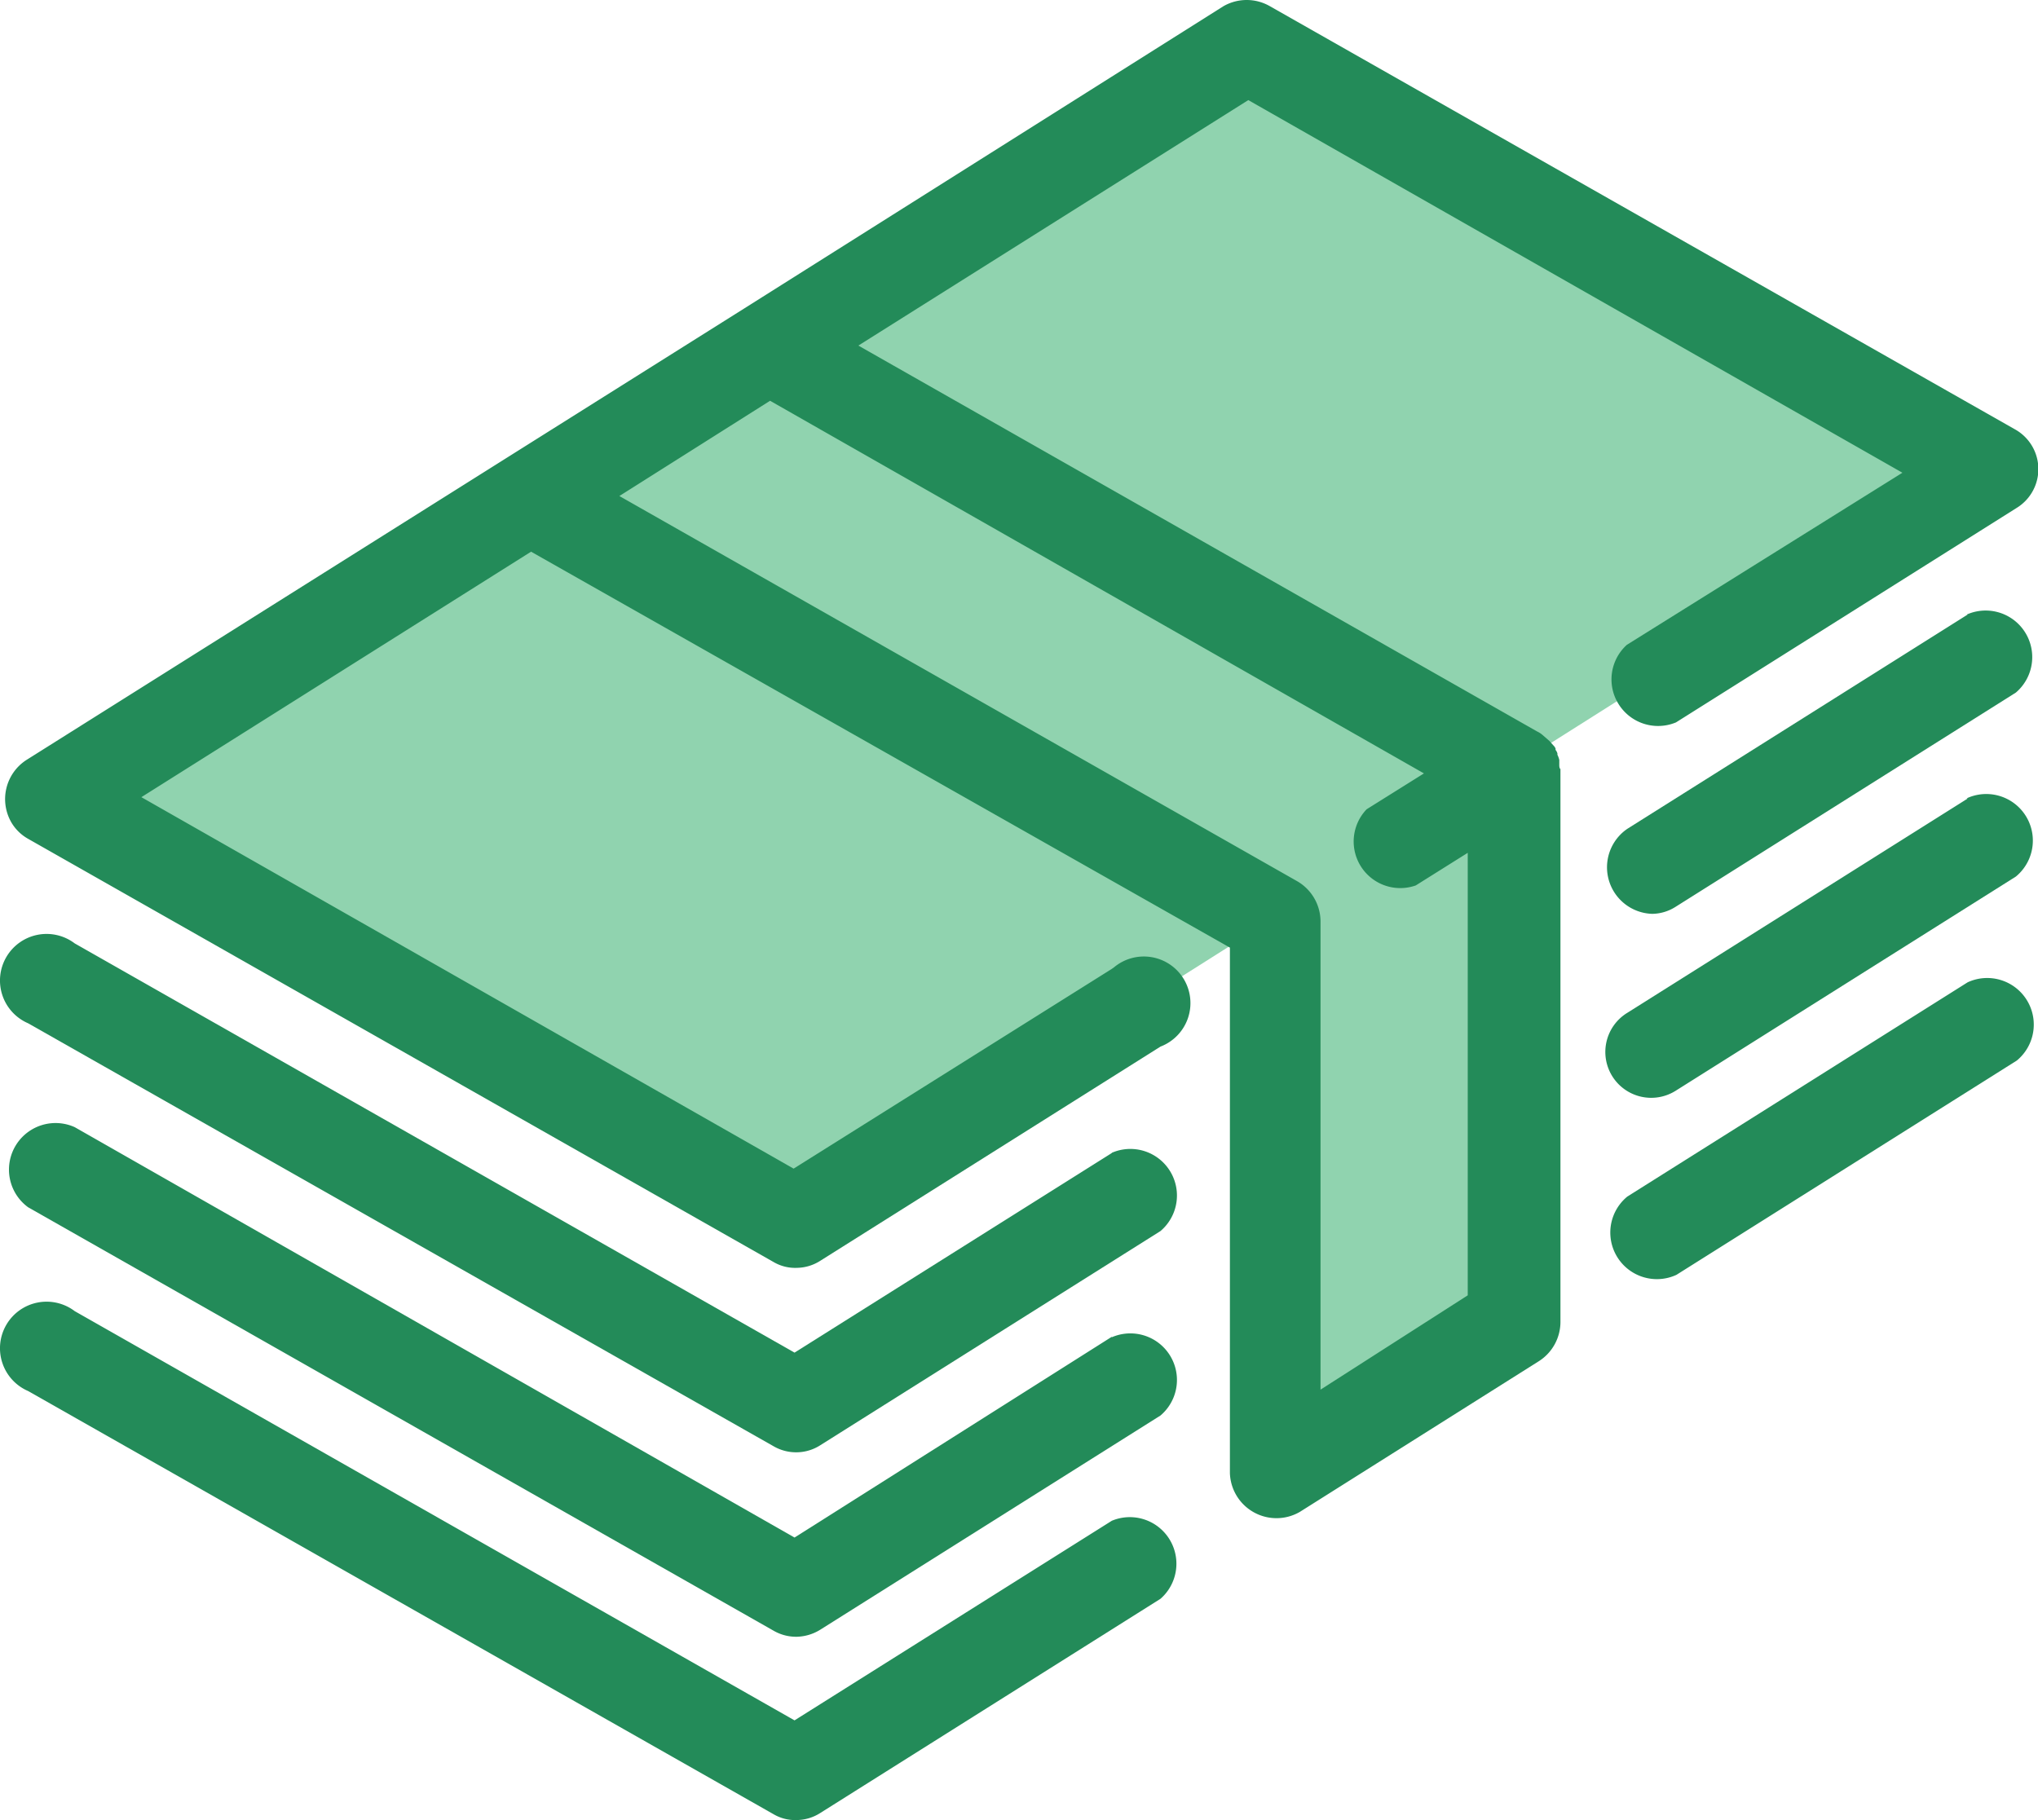
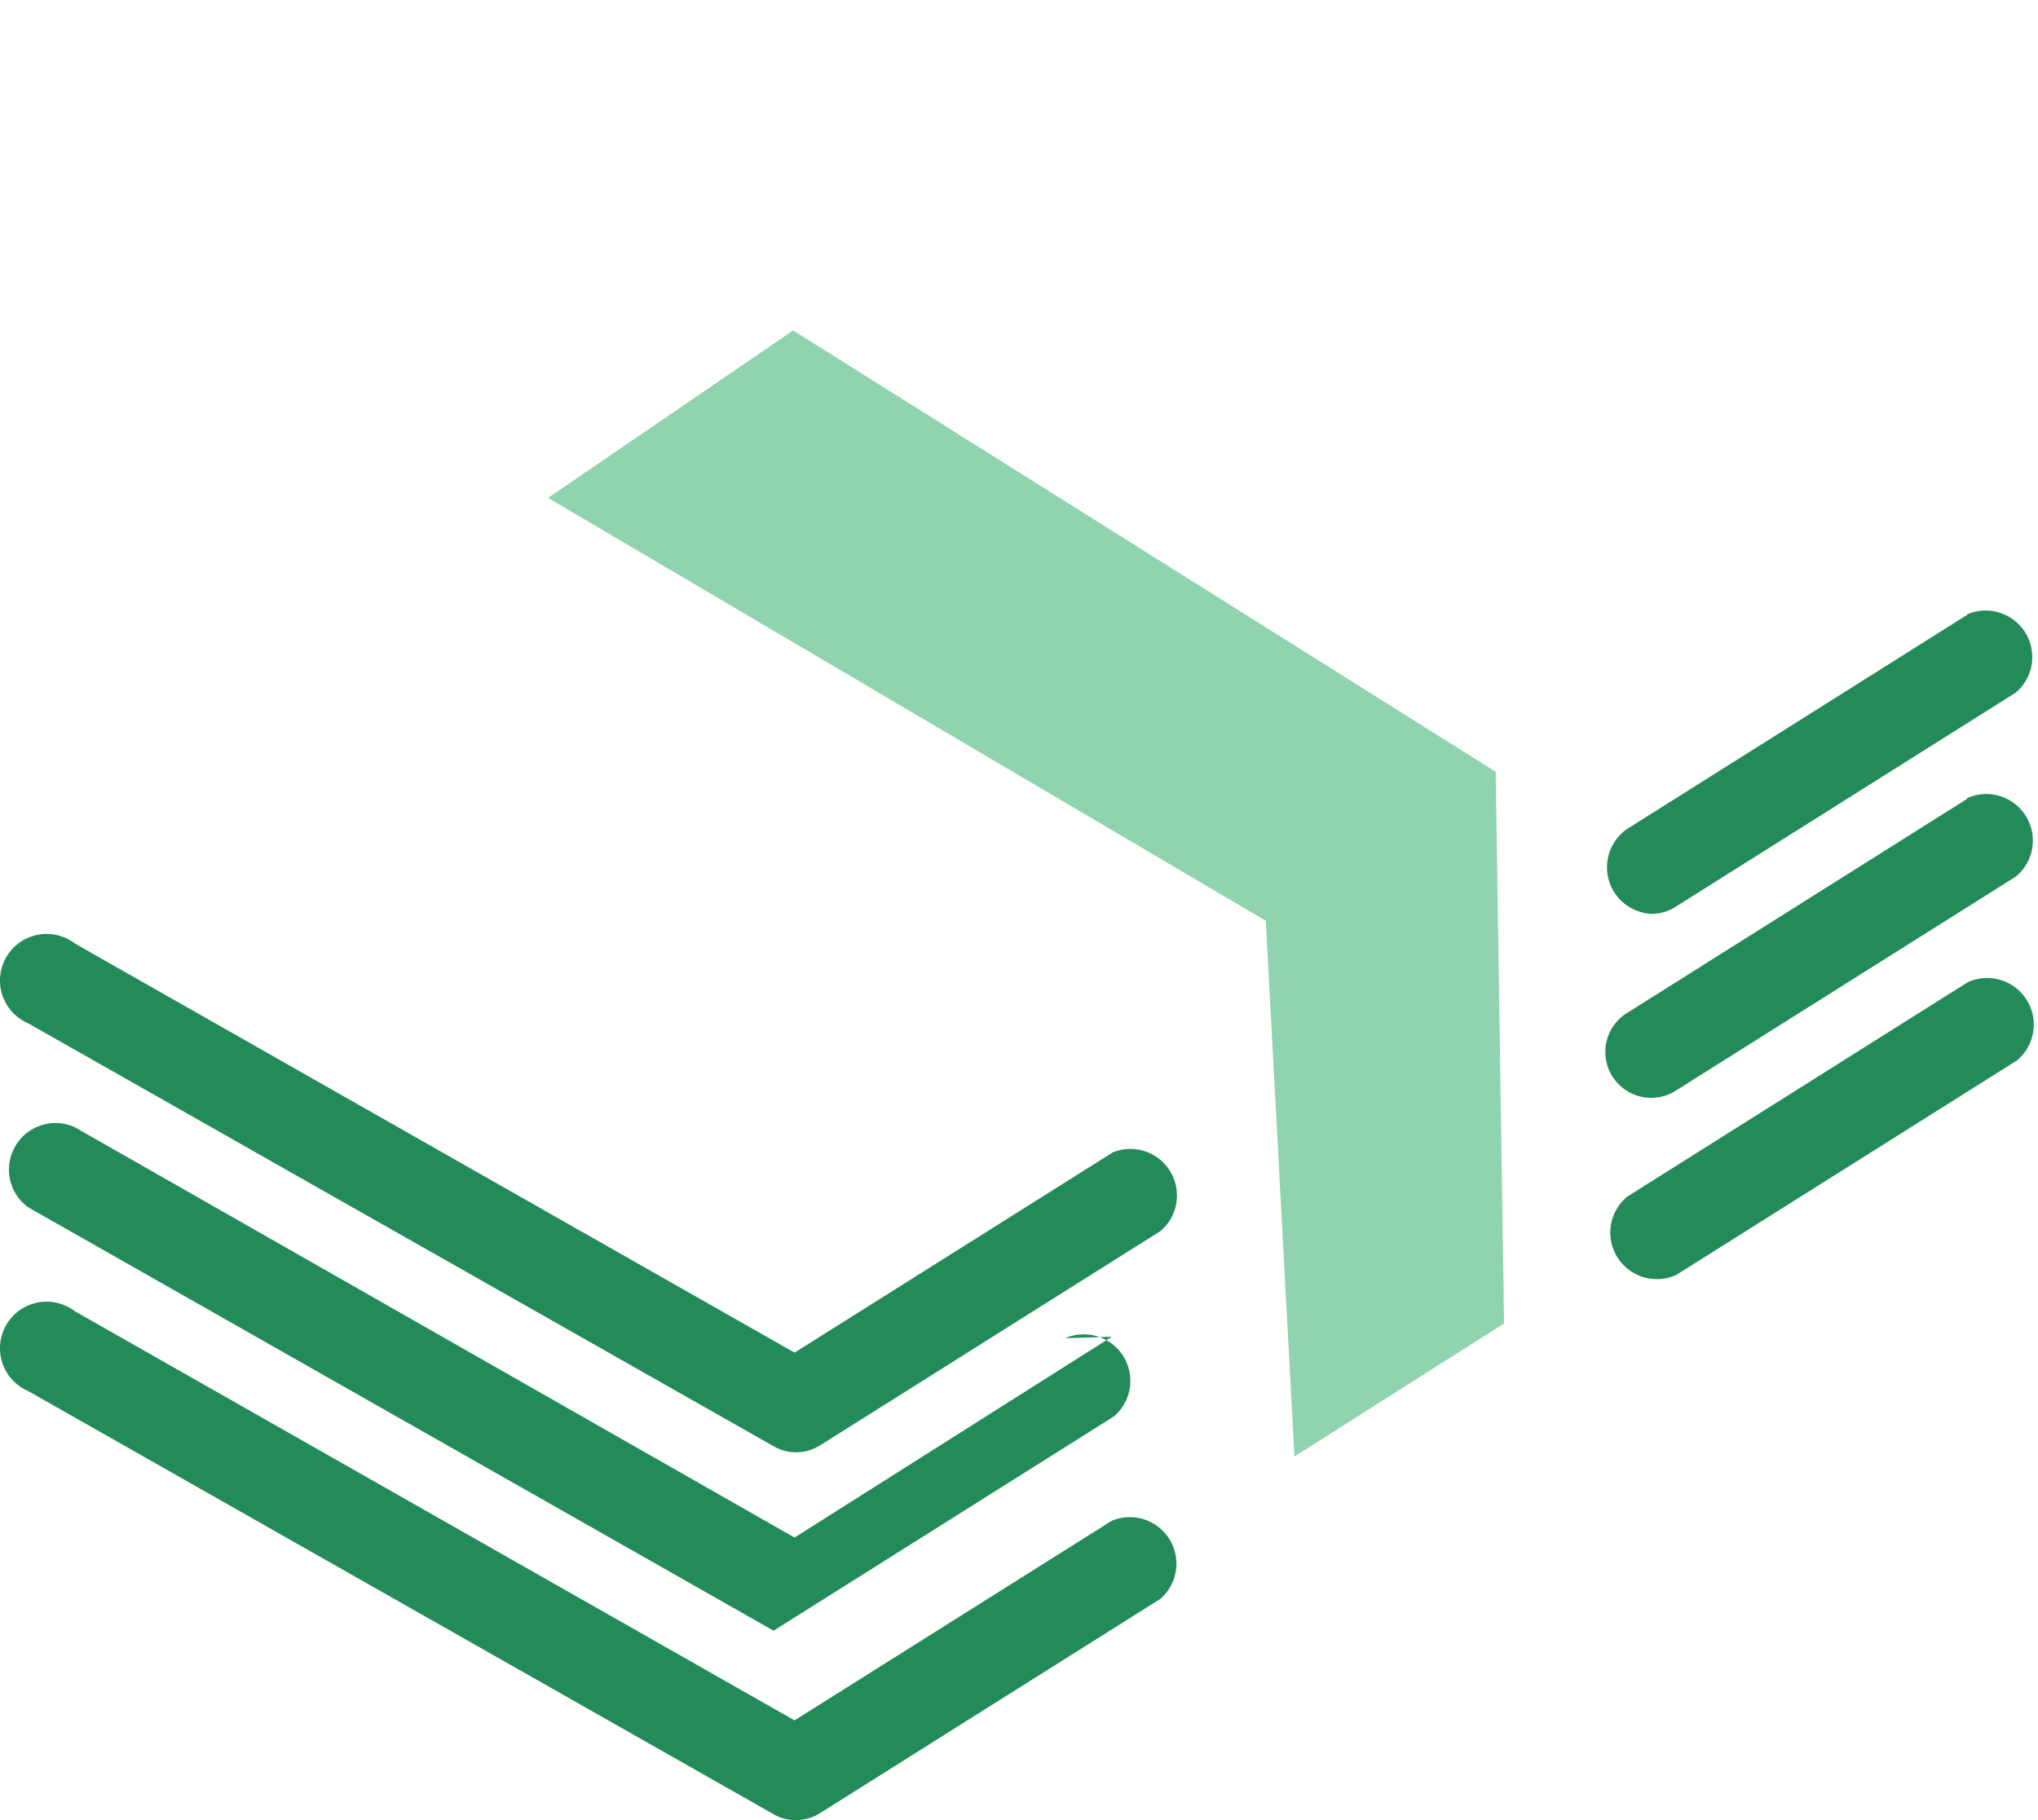
<svg xmlns="http://www.w3.org/2000/svg" width="87.49" height="78.149" viewBox="0 0 87.49 78.149">
  <defs>
    <style>.a{fill:#90d3af;}.b{fill:#238b59;}</style>
  </defs>
  <g transform="translate(0.209 0.018)">
    <path class="a" d="M23.32,21.36l10.52-7.19L64,33.12l.36,23.69-9,5.71-1.23-23Z" />
-     <path class="a" d="M33.76,52.51,85.16,20,52.61,1.62,3.26,33.87Z" />
-     <path class="b" d="M66.73,32.85h0v-.24h0a1,1,0,0,0-.08-.22v-.06a.44.44,0,0,0-.08-.15v-.06h0a.45.45,0,0,0-.1-.14h0l-.16-.18h0L66,31.53h0a1,1,0,0,0-.22-.14L36.64,14.82,53.38,4.28l28.08,16L69.63,27.67A2,2,0,0,0,71.74,31l14.61-9.2a1.955,1.955,0,0,0-.07-3.39L54.31.25a2,2,0,0,0-2,0L31.75,13.22h0L21.48,19.68h0L.93,32.61A2,2,0,0,0,.3,35.33,1.93,1.93,0,0,0,1,36L33,54.17a1.83,1.83,0,0,0,1,.25,1.91,1.91,0,0,0,1-.3l14.61-9.2a2,2,0,1,0-2-3.4l-.1.07L33.86,50.16l-28-15.95L22.59,23.67l30,17V63.23a2,2,0,0,0,3,1.67l10.26-6.47a2,2,0,0,0,.93-1.68V33C66.75,33,66.73,32.91,66.73,32.85ZM56.48,59.65V39.54a2,2,0,0,0-1-1.72L26.38,21.28l6.47-4.09,28.07,16-2.46,1.54A2,2,0,0,0,60.57,38l2.23-1.4v19Z" />
    <path class="b" d="M84.26,26.37l-14.61,9.2a2,2,0,0,0,1.07,3.65,1.91,1.91,0,0,0,1-.3l14.61-9.2a2,2,0,0,0-2.11-3.35Z" />
    <path class="b" d="M47.52,49.49,33.9,58.06,3,40.49a2,2,0,1,0-2,3.43L33,62.08a1.93,1.93,0,0,0,1,.26,1.91,1.91,0,0,0,1-.3l14.61-9.2a2,2,0,0,0-2.09-3.36Z" />
    <path class="b" d="M84.26,34.27l-14.61,9.2a1.969,1.969,0,1,0,2.07,3.35l14.61-9.2a2,2,0,0,0-2.11-3.36Z" />
-     <path class="b" d="M47.52,57.38,33.9,66,3,48.38a2,2,0,0,0-2,3.44L33,70a1.93,1.93,0,0,0,1,.26,2,2,0,0,0,1-.3l14.61-9.2a2,2,0,0,0-2.09-3.36Z" />
+     <path class="b" d="M47.52,57.38,33.9,66,3,48.38a2,2,0,0,0-2,3.44L33,70l14.61-9.2a2,2,0,0,0-2.09-3.36Z" />
    <path class="b" d="M84.26,42.16l-14.61,9.2a2,2,0,0,0,2.11,3.36l14.61-9.2a2,2,0,0,0-2.11-3.36Z" />
    <path class="b" d="M47.52,65.28,33.9,73.85,3,56.28a2,2,0,1,0-2,3.43L33,77.88a1.83,1.83,0,0,0,1,.25,1.91,1.91,0,0,0,1-.3l14.61-9.2a2,2,0,0,0-2.09-3.35Z" />
  </g>
</svg>